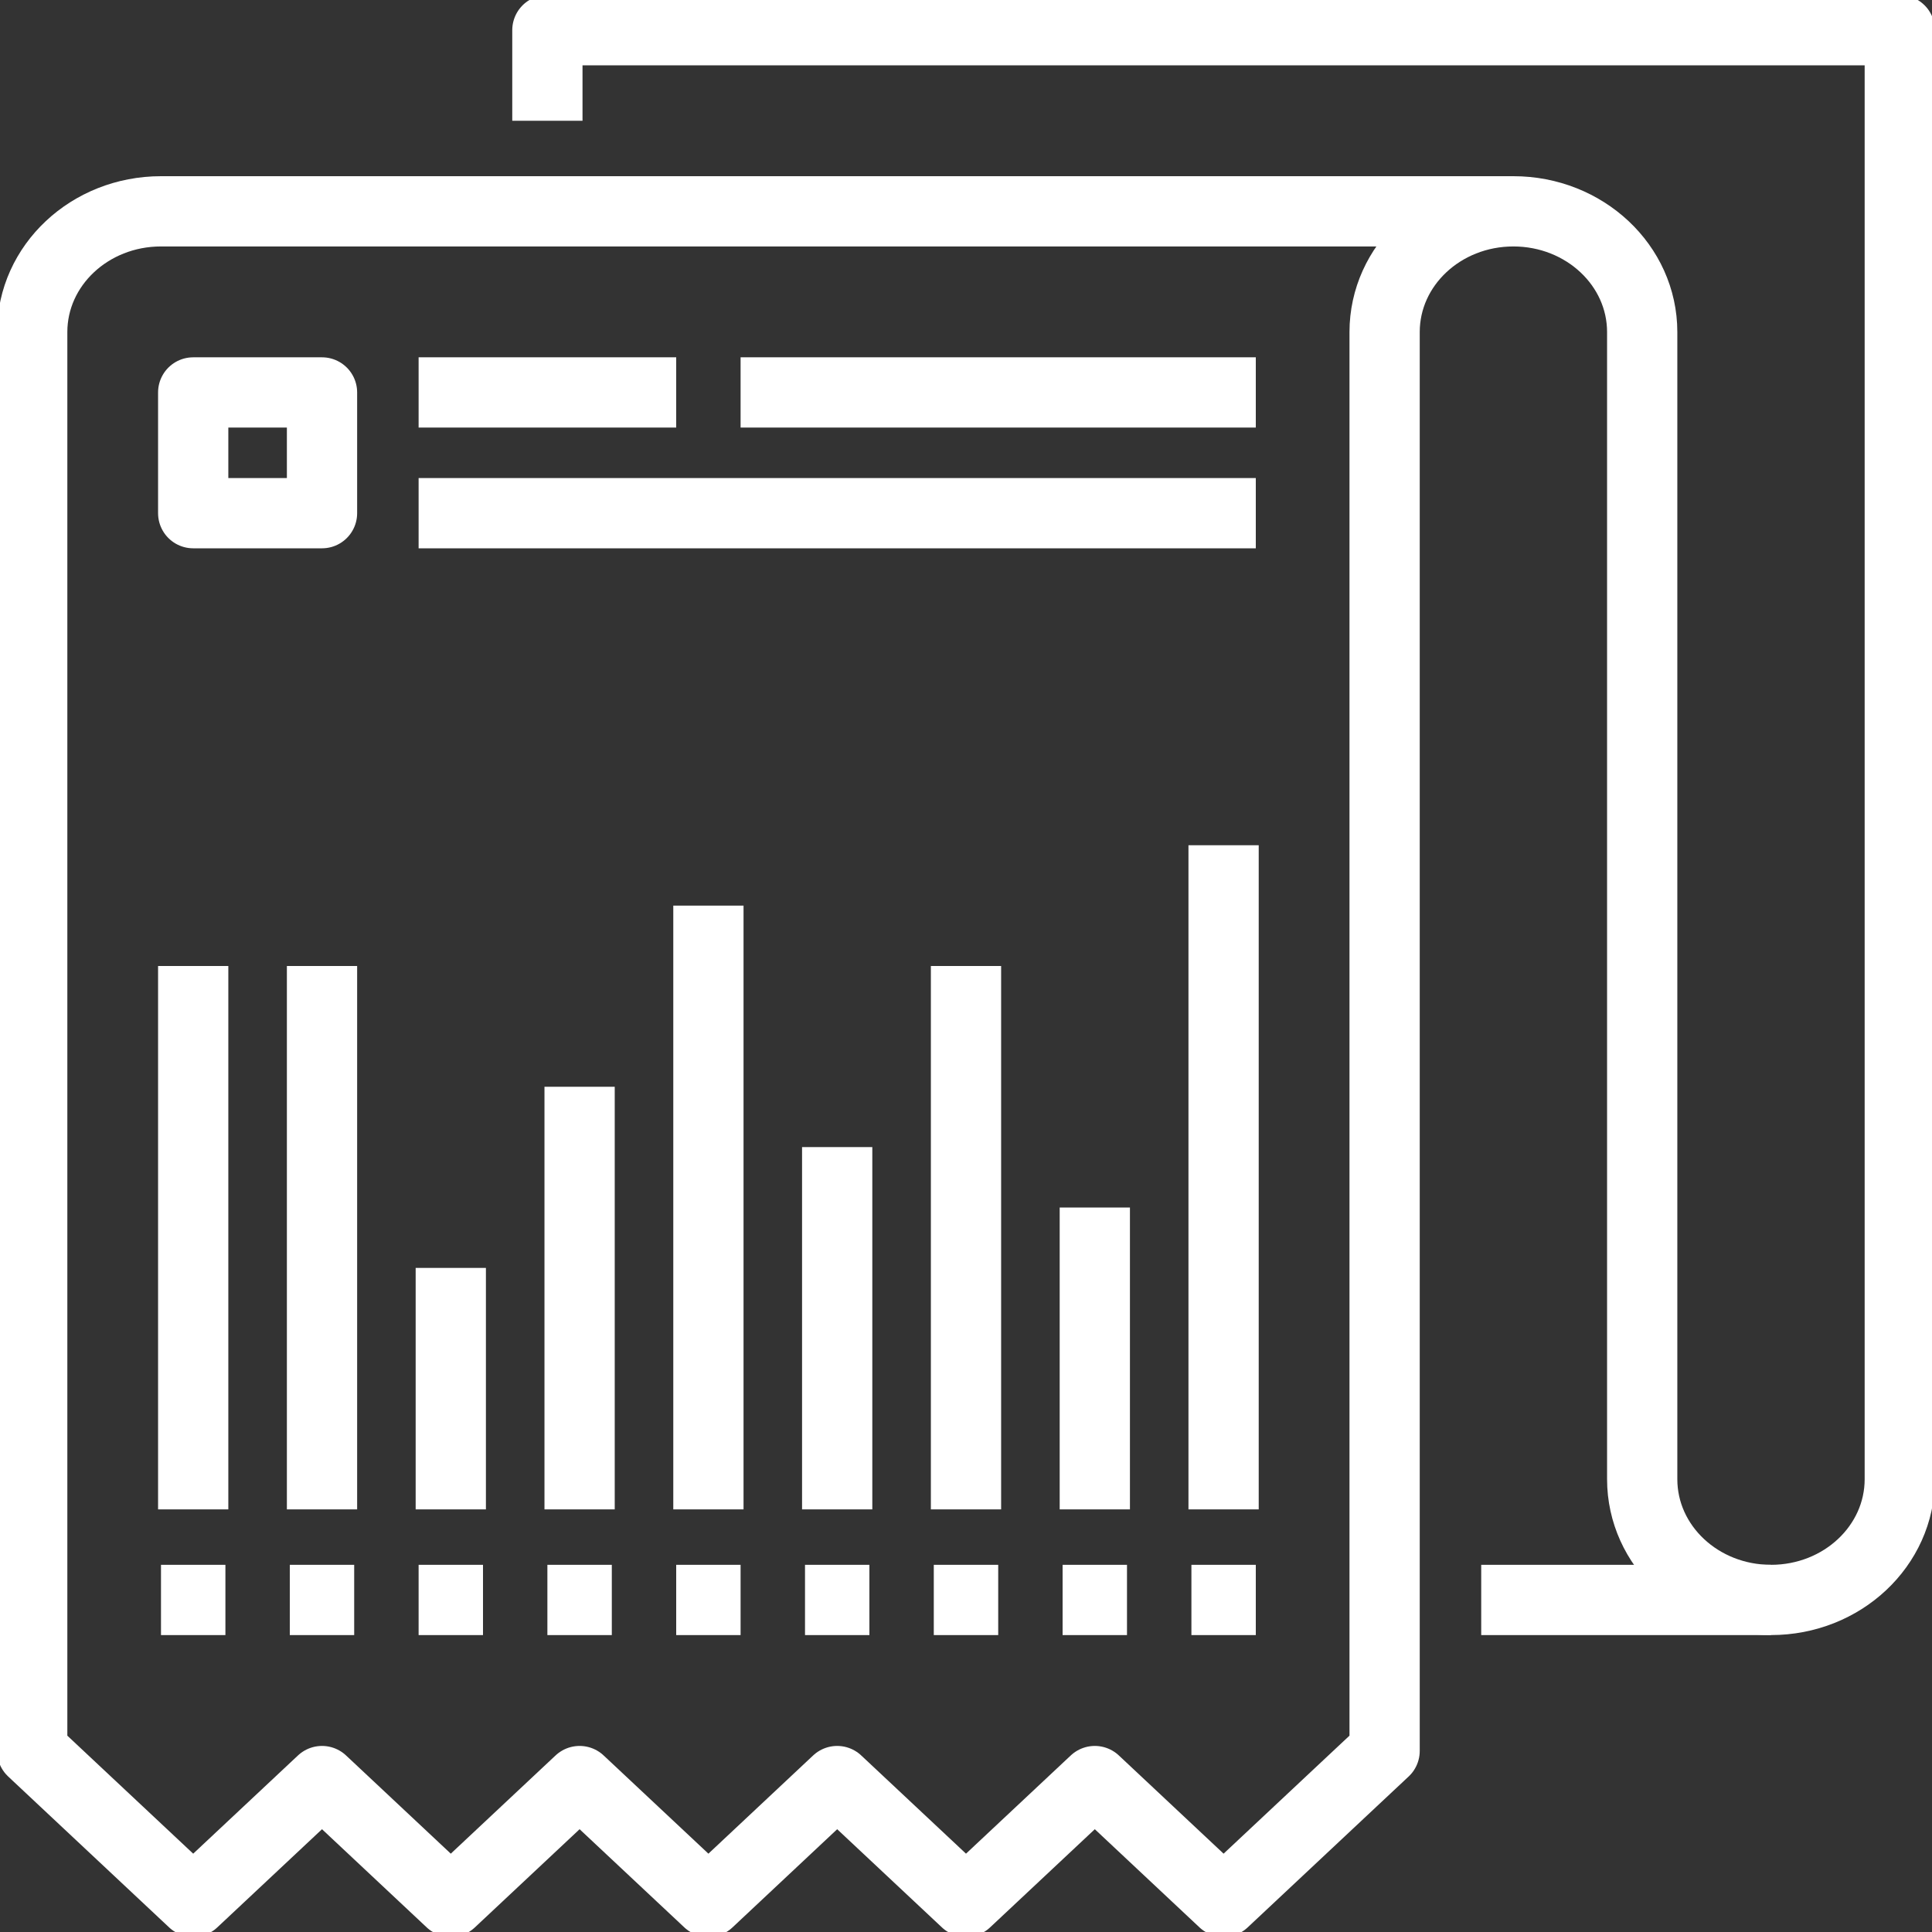
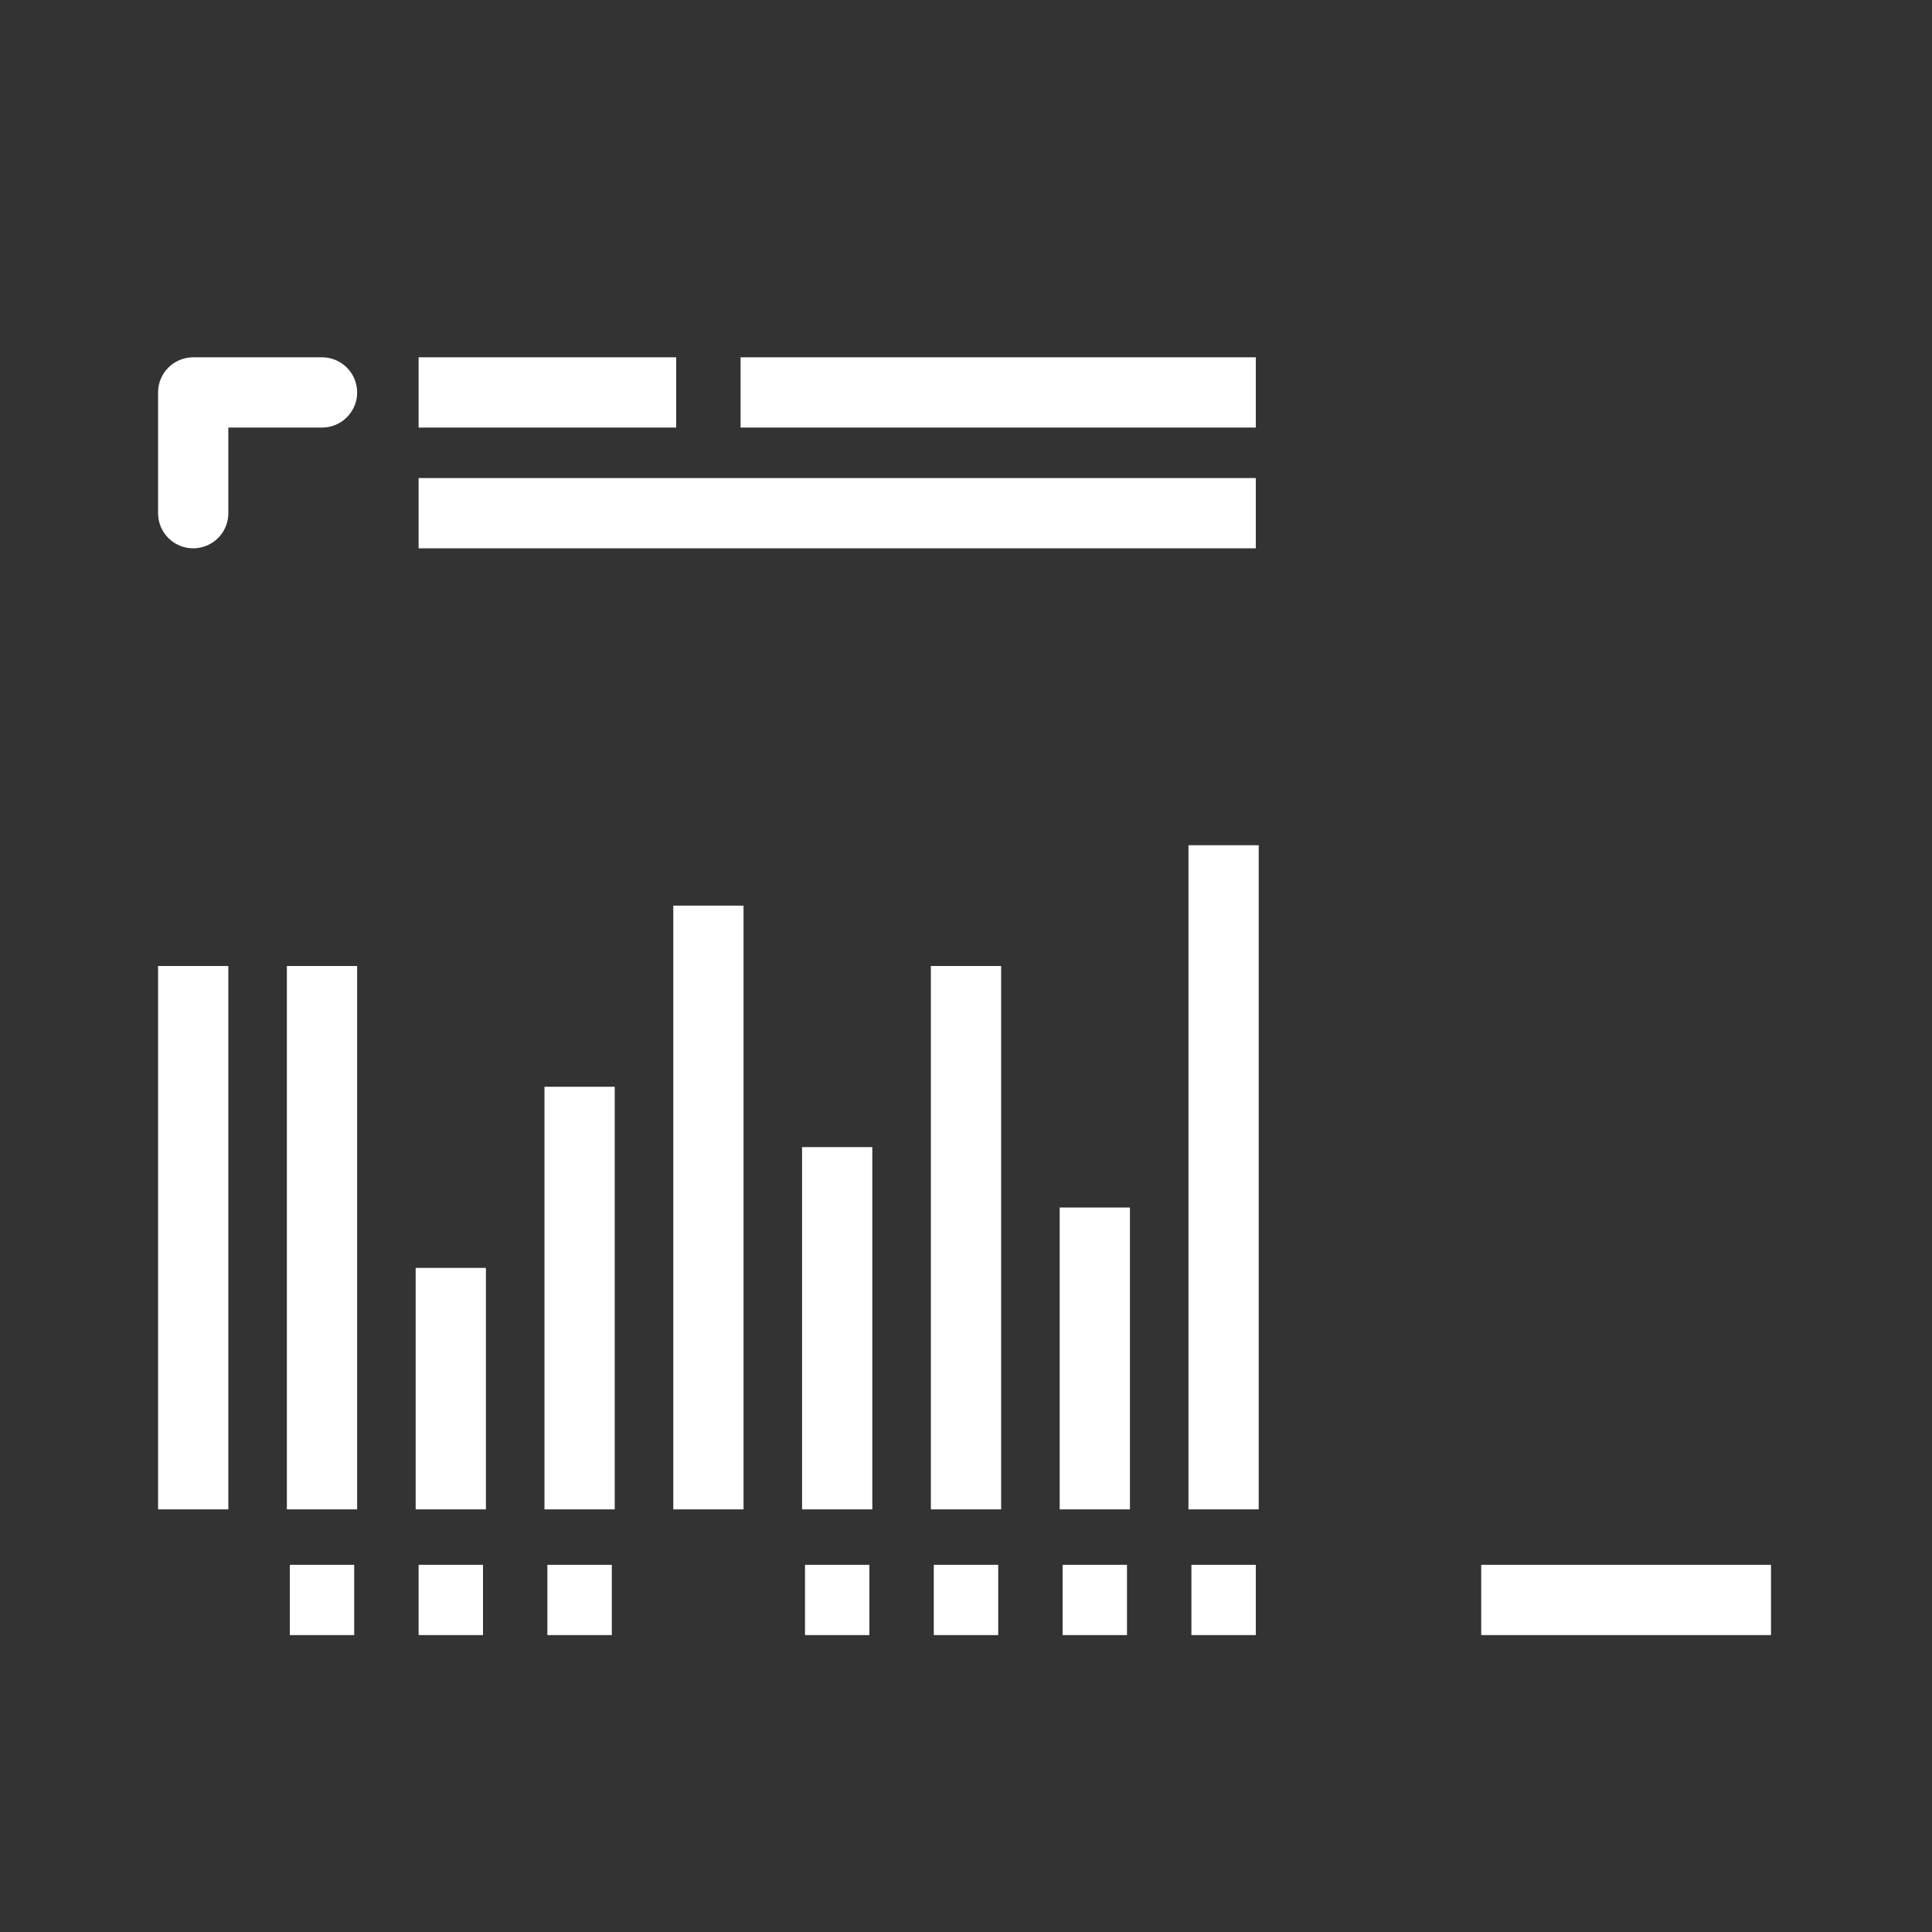
<svg xmlns="http://www.w3.org/2000/svg" width="55" height="55" viewBox="0 0 55 55" fill="none">
  <rect x="0" y="0" width="55" height="55" fill="#333333" stroke="none" />
  <g clip-path="url(#clip0_1904_4692)">
-     <path d="M15.583 3.438V0.859H54.083V42.109C54.083 44.009 52.443 45.547 50.417 45.547C48.391 45.547 46.75 44.009 46.75 42.109V9.453C46.75 7.554 45.109 6.016 43.083 6.016C41.057 6.016 39.417 7.554 39.417 9.453V49.844L38.5 50.703L34.833 54.141L31.167 50.703L27.5 54.141L23.833 50.703L20.167 54.141L16.5 50.703L12.833 54.141L9.167 50.703L5.5 54.141L1.833 50.703L0.917 49.844V9.453C0.917 7.554 2.557 6.016 4.583 6.016H43.083" stroke="white" stroke-width="2" stroke-linejoin="round" />
    <path d="M50.417 45.547H42.167" stroke="white" stroke-width="2" stroke-linejoin="round" />
    <path d="M10.083 45.547H8.25" stroke="white" stroke-width="2" stroke-linejoin="round" />
    <path d="M13.75 45.547H11.917" stroke="white" stroke-width="2" stroke-linejoin="round" />
    <path d="M17.417 45.547H15.583" stroke="white" stroke-width="2" stroke-linejoin="round" />
-     <path d="M21.083 45.547H19.25" stroke="white" stroke-width="2" stroke-linejoin="round" />
    <path d="M24.75 45.547H22.917" stroke="white" stroke-width="2" stroke-linejoin="round" />
    <path d="M28.417 45.547H26.583" stroke="white" stroke-width="2" stroke-linejoin="round" />
    <path d="M32.083 45.547H30.25" stroke="white" stroke-width="2" stroke-linejoin="round" />
    <path d="M35.75 45.547H33.917" stroke="white" stroke-width="2" stroke-linejoin="round" />
    <path d="M11.917 11.172H19.25" stroke="white" stroke-width="2" stroke-linejoin="round" />
    <path d="M11.917 14.609H35.75" stroke="white" stroke-width="2" stroke-linejoin="round" />
    <path d="M9.167 42.969V27.5" stroke="white" stroke-width="2" stroke-linejoin="round" />
-     <path d="M6.417 45.547H4.583" stroke="white" stroke-width="2" stroke-linejoin="round" />
    <path d="M5.5 42.969V27.5" stroke="white" stroke-width="2" stroke-linejoin="round" />
    <path d="M12.833 42.969V36.094" stroke="white" stroke-width="2" stroke-linejoin="round" />
    <path d="M20.167 42.969V25.781" stroke="white" stroke-width="2" stroke-linejoin="round" />
    <path d="M16.5 42.969V30.938" stroke="white" stroke-width="2" stroke-linejoin="round" />
    <path d="M23.833 42.969V32.656" stroke="white" stroke-width="2" stroke-linejoin="round" />
    <path d="M27.5 42.969V27.5" stroke="white" stroke-width="2" stroke-linejoin="round" />
    <path d="M31.167 42.969V34.375" stroke="white" stroke-width="2" stroke-linejoin="round" />
    <path d="M34.833 42.969V24.062" stroke="white" stroke-width="2" stroke-linejoin="round" />
    <path d="M21.083 11.172H35.75" stroke="white" stroke-width="2" stroke-linejoin="round" />
-     <path d="M9.167 11.172H5.5V14.609H9.167V11.172Z" stroke="white" stroke-width="2" stroke-linejoin="round" />
+     <path d="M9.167 11.172H5.5V14.609V11.172Z" stroke="white" stroke-width="2" stroke-linejoin="round" />
  </g>
  <defs>
    <clipPath id="clip0_1904_4692">
      <rect width="55" height="55" fill="white" />
    </clipPath>
  </defs>
</svg>